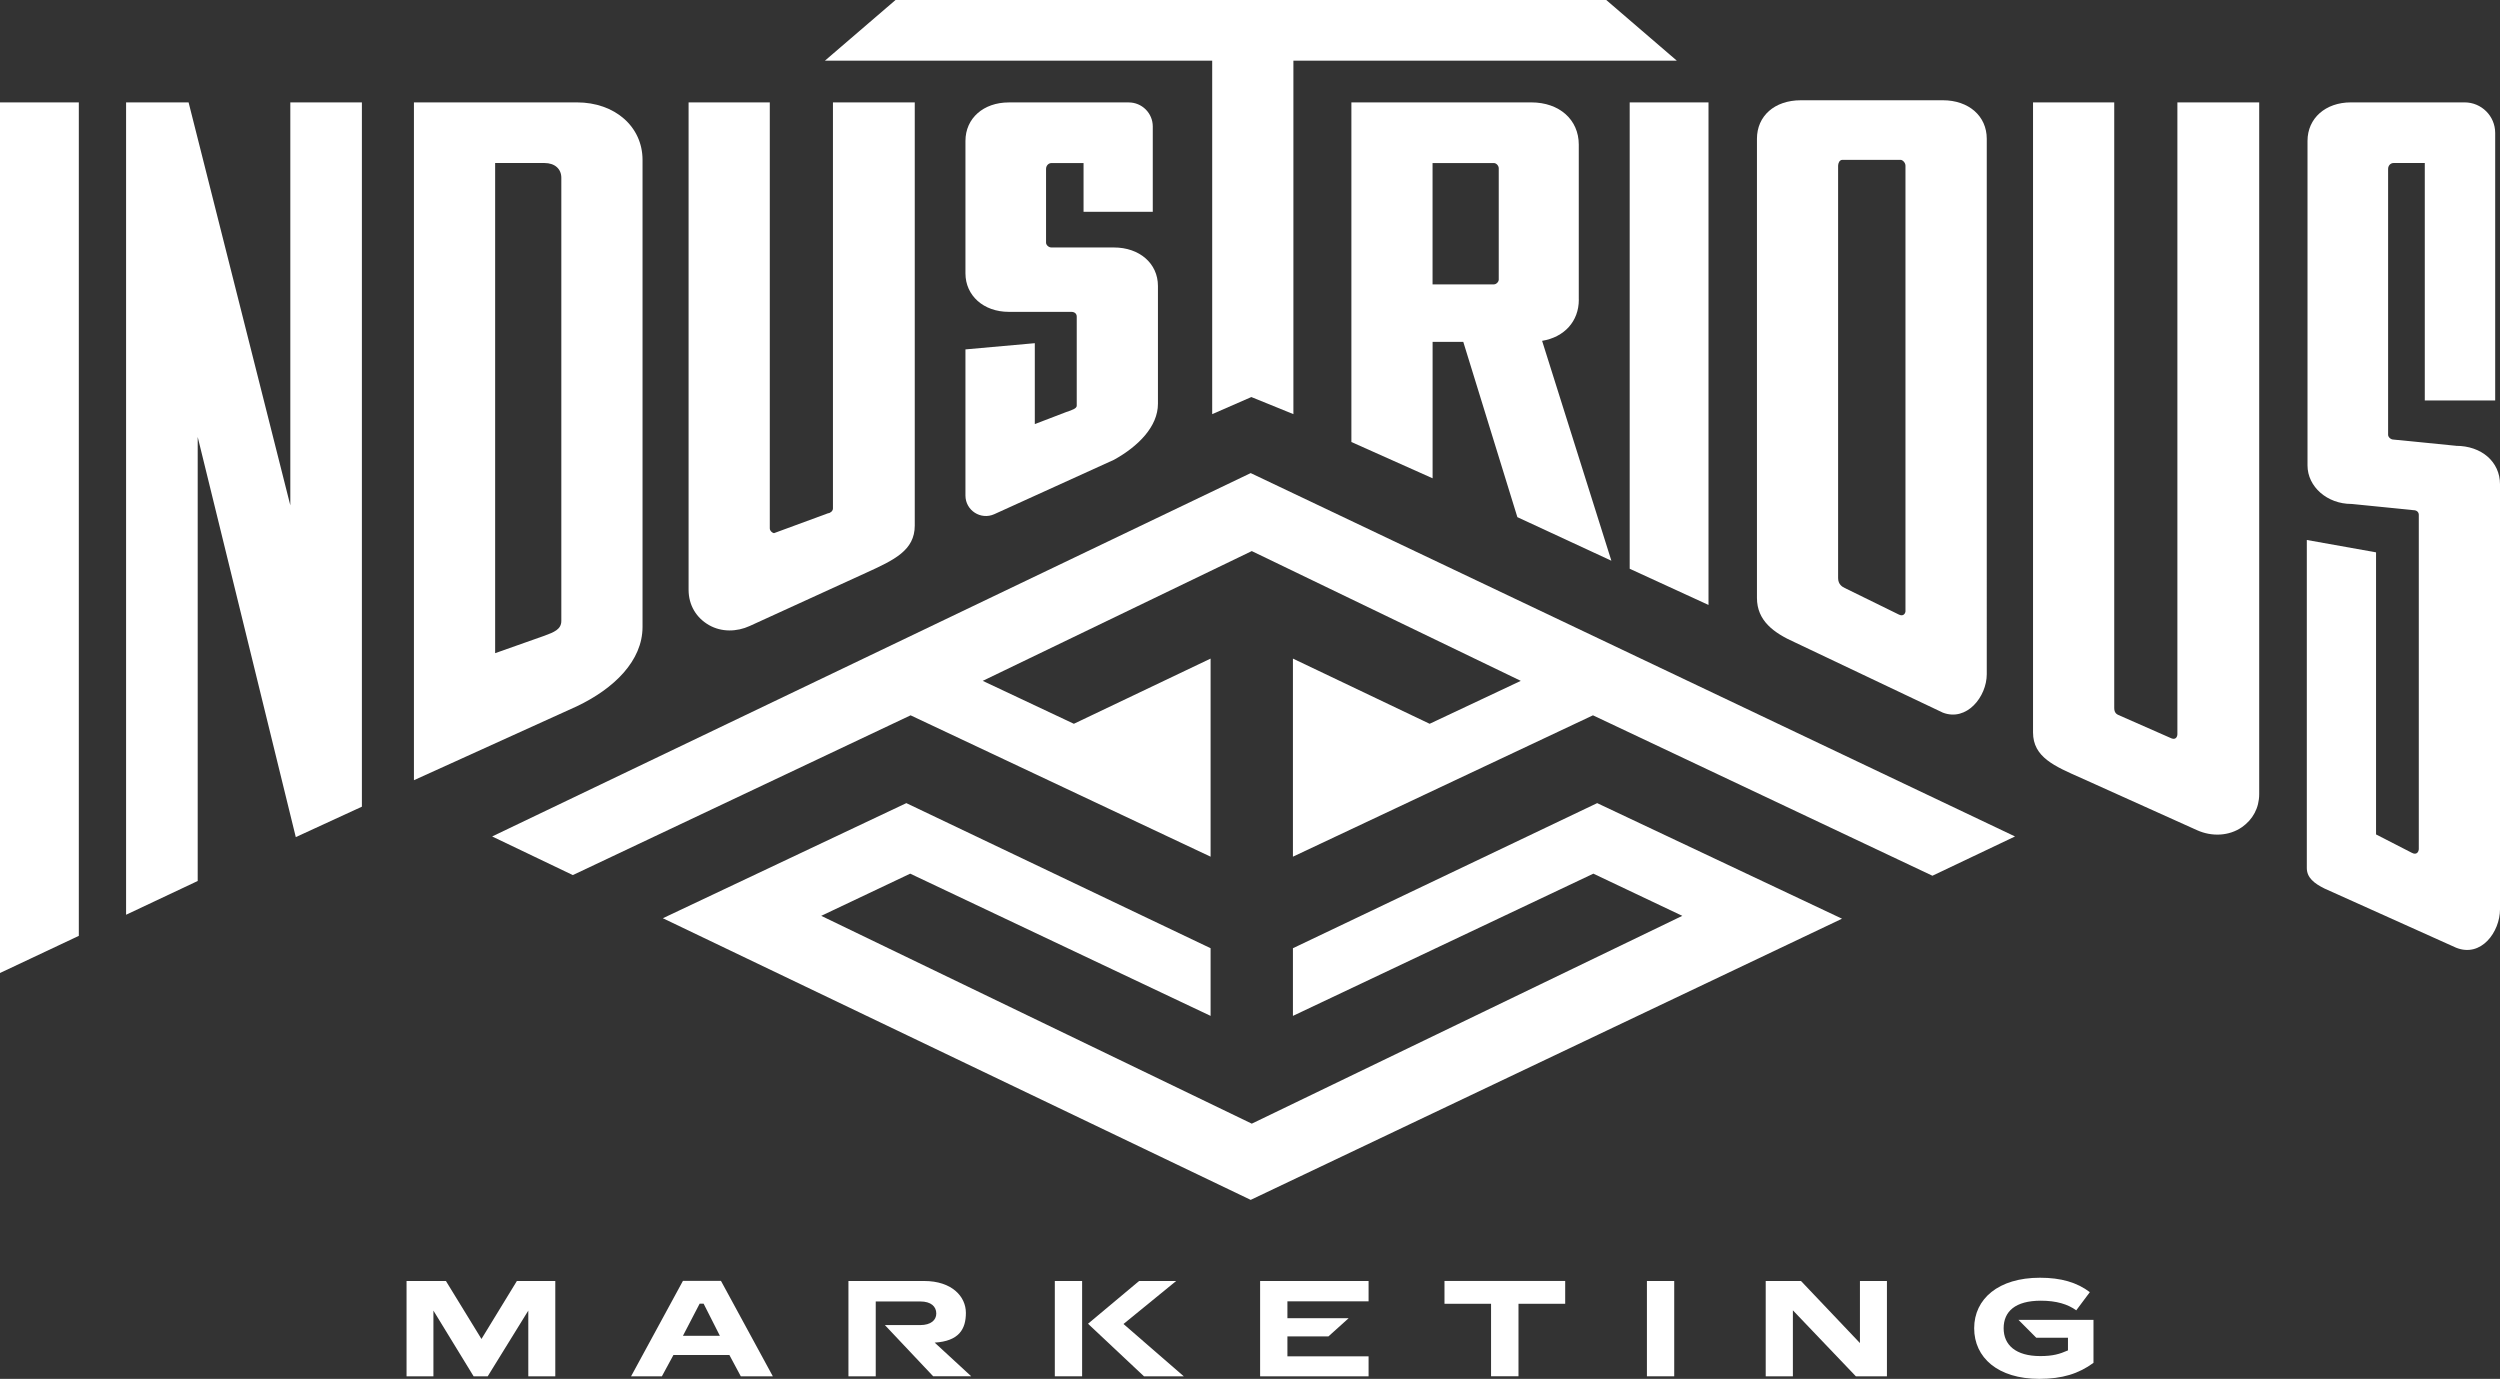
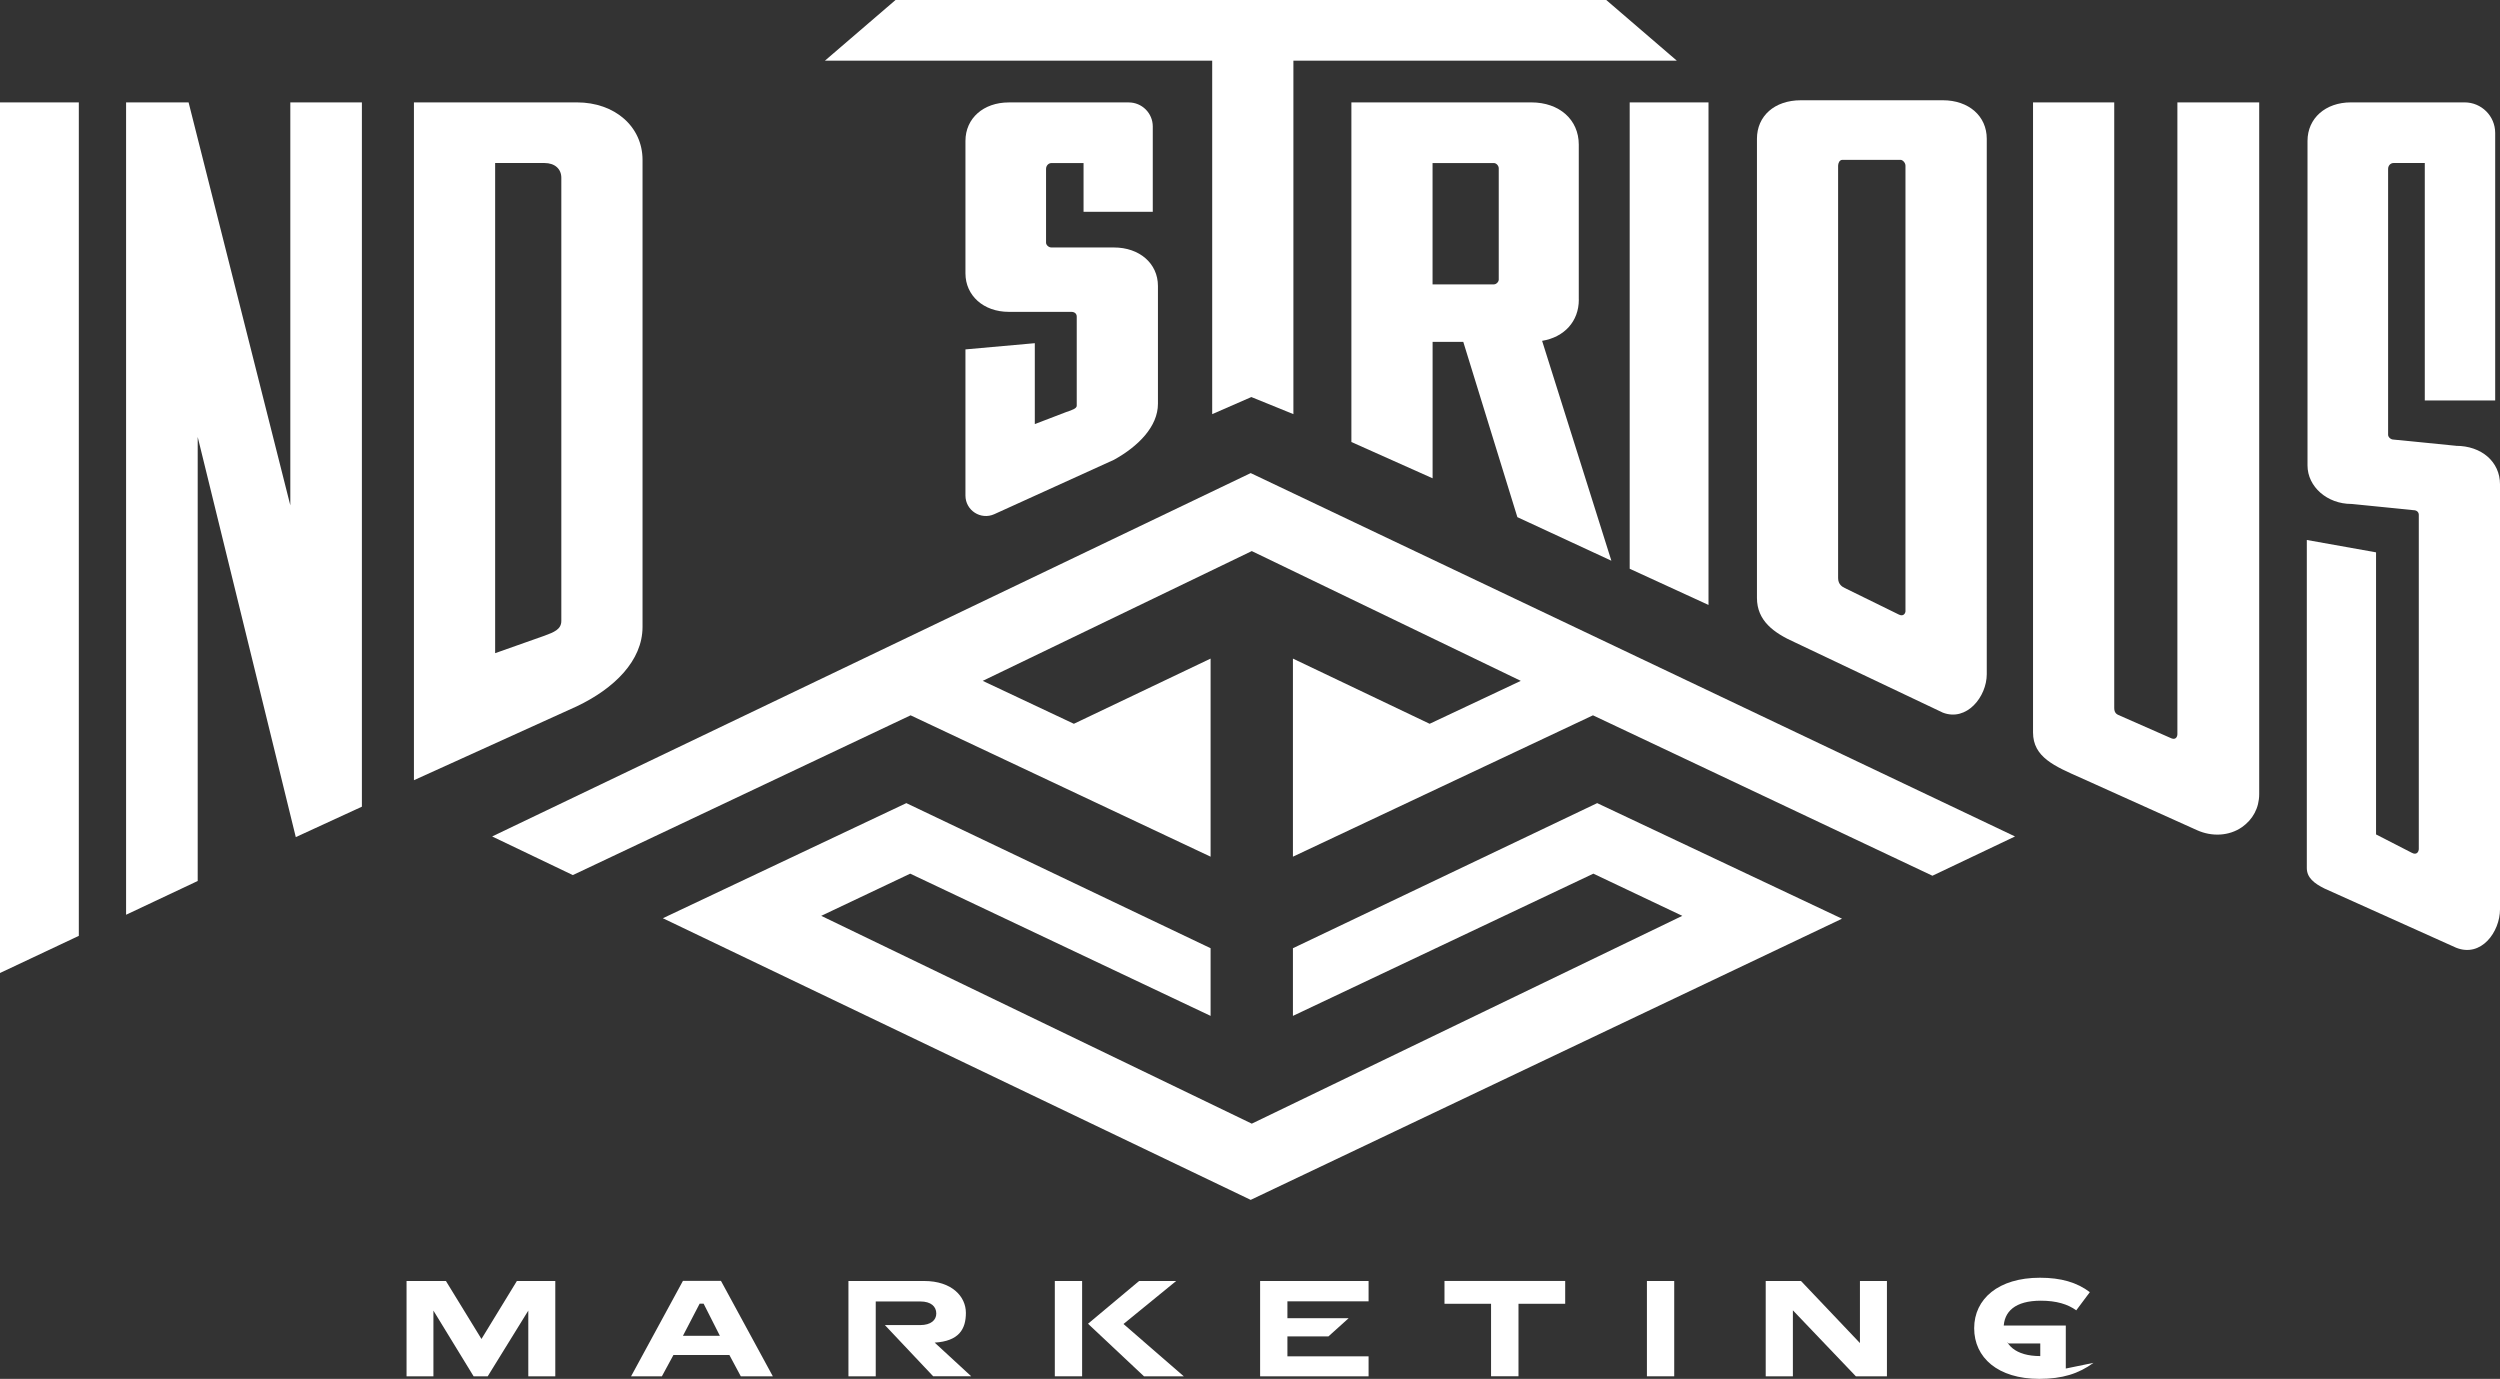
<svg xmlns="http://www.w3.org/2000/svg" id="Layer_1" viewBox="0 0 576 317.69">
  <rect x="0" y="0" width="576" height="317.69" fill="#333333" stroke="none" />
  <defs>
    <style> .cls-1 { fill: #fff; } </style>
  </defs>
  <g>
    <g>
      <path class="cls-1" d="M119.09,295.14h8.85v21.96h-6.22v-15.14l-9.35,15.14h-3.25l-9.26-15.14v15.14h-6.19v-21.96h9.07l8.19,13.36,8.16-13.36Z" />
      <path class="cls-1" d="M155.16,312.19l-2.66,4.91h-7.1l11.95-21.99h8.76l11.95,21.99h-7.38l-2.63-4.91h-12.89ZM161.2,300.36l-3.85,7.41h8.51l-3.75-7.41h-.91Z" />
      <path class="cls-1" d="M315.32,299.83h-18.7v3.88h14.11l-4.65,4.19h-9.46v4.6h18.7v4.6h-24.99v-21.96h24.99v4.69Z" />
      <path class="cls-1" d="M332.81,300.39v-5.26h27.81v5.26h-10.76v16.7h-6.32v-16.7h-10.73Z" />
      <path class="cls-1" d="M379.45,317.1v-21.96h6.29v21.96h-6.29Z" />
      <path class="cls-1" d="M427.59,317.1l-14.51-15.2v15.2h-6.26v-21.96h8.13l13.58,14.3v-14.3h6.22v21.96h-7.16Z" />
-       <path class="cls-1" d="M482.34,314c-3.41,2.5-7.19,3.69-12.48,3.69-9.57,0-15.01-4.91-15.01-11.67s5.6-11.63,15.14-11.63c4.88,0,8.51,1.06,11.51,3.32l-3.13,4.19c-1.94-1.41-4.57-2.22-8.16-2.22-5.91,0-8.57,2.5-8.57,6.35s2.78,6.41,8.44,6.41c2.91,0,4.47-.47,6.38-1.31v-2.91h-7.3l-4.11-4.13h17.29v9.91Z" />
+       <path class="cls-1" d="M482.34,314c-3.41,2.5-7.19,3.69-12.48,3.69-9.57,0-15.01-4.91-15.01-11.67s5.6-11.63,15.14-11.63c4.88,0,8.51,1.06,11.51,3.32l-3.13,4.19c-1.94-1.41-4.57-2.22-8.16-2.22-5.91,0-8.57,2.5-8.57,6.35s2.78,6.41,8.44,6.41v-2.91h-7.3l-4.11-4.13h17.29v9.91Z" />
    </g>
    <path class="cls-1" d="M215.34,309.34c5.6-.34,7.2-3.1,7.2-6.85s-3.19-7.35-9.64-7.35h-17.42v21.96h6.29v-17.24h10.29c2.44,0,3.66,1.16,3.66,2.78,0,1.5-1.22,2.66-3.72,2.66h-8.12l11.12,11.79h8.76l-8.42-7.76Z" />
    <g>
      <polygon class="cls-1" points="258.85 305.05 270.99 295.14 262.45 295.14 250.68 304.99 263.57 317.1 272.74 317.1 258.85 305.05" />
      <polygon class="cls-1" points="249.32 312.25 249.32 305.59 249.32 295.14 243.03 295.14 243.03 317.1 249.32 317.1 249.32 312.25" />
    </g>
  </g>
  <g>
    <polygon class="cls-1" points="0 224.18 18.16 215.62 18.16 23.59 0 23.59 0 224.18" />
    <polygon class="cls-1" points="66.89 116.43 43.45 23.59 29.05 23.59 29.05 210.76 45.55 202.98 45.55 100.67 68.15 192.87 83.38 185.86 83.38 23.59 66.89 23.59 66.89 116.43" />
    <path class="cls-1" d="M132.93,23.59h-37.56v156.17l37.56-17.04c8.6-4.1,15.11-10.5,15.11-18.28V36.84c0-7.66-6.38-13.25-15.11-13.25ZM129.33,143.07c0,1.95-1.73,2.6-3.88,3.4l-11.37,4.02V37.56h11.37c2.36,0,3.88,1.34,3.88,3.4v102.11Z" />
-     <path class="cls-1" d="M191.91,117.16c0,.61-.69,1.09-1.11,1.09l-12.47,4.59c-.28,0-.97-.49-.97-1.09V23.59h-18.71v112.29c0,3.57,1.79,6.48,4.72,8.15,2.85,1.63,6.38,1.57,9.36.2l26.8-12.25c6.52-2.97,11.23-5.18,11.23-10.89V23.59h-18.85v93.57Z" />
    <path class="cls-1" d="M229.1,118.46l27.57-12.53c5.61-3.1,10.12-7.67,10.12-12.9v-27.14c0-5.23-4.3-8.87-10.12-8.87h-14.41c-.69,0-1.25-.61-1.25-1.09v-17.02c0-.73.55-1.34,1.25-1.34h7.39v11.23h15.95v-19.66c0-3.06-2.48-5.54-5.54-5.54h-27.64c-5.82,0-9.98,3.65-9.98,8.87v30.51c0,5.11,4.16,8.87,9.98,8.87h14.41c.83,0,1.25.49,1.25,1.09v20.54c0,.61-.98.98-2.41,1.45l-7.25,2.78v-18.64l-15.98,1.43v33.67c0,3.43,3.54,5.71,6.66,4.29Z" />
    <polygon class="cls-1" points="370.08 0 206.33 0 190.06 13.98 279.29 13.98 279.29 95.42 288.31 91.48 298 95.42 298 13.98 386.34 13.98 370.08 0" />
    <path class="cls-1" d="M363.75,69.04v-35.73c0-5.71-4.44-9.72-10.95-9.72h-41.44v78.25l18.71,8.36v-31.43h7.07l12.46,40.38,21.66,10.04-15.96-50.66c5.13-.85,8.46-4.5,8.46-9.48ZM345.31,64.43c0,.49-.55,1.09-1.11,1.09h-14.14v-27.95h14.14c.55,0,1.11.61,1.11,1.21v25.65Z" />
    <polygon class="cls-1" points="375.48 131.04 393.64 139.38 393.64 23.59 375.48 23.59 375.48 131.04" />
    <path class="cls-1" d="M447.63,23.1h-32.71c-6.1,0-10.12,3.65-10.12,8.87v105.78c0,5.23,3.79,8.04,8.76,10.26l34.07,16.18c5.49,2.11,10.12-3.65,10.12-8.87V31.97c0-5.23-4.16-8.87-10.12-8.87ZM439.03,140.74c0,.61-.52,1.38-1.54.85l-12.45-6.11c-.53-.25-1.54-.81-1.54-2.28V38.17c0-.49.28-1.34.97-1.34h13.44c.41,0,1.11.61,1.11,1.34v102.57Z" />
    <path class="cls-1" d="M501.67,169.14c0,.61-.38,1.38-1.38.97l-12.2-5.37c-.25-.13-.97-.39-.97-1.59V23.59h-18.71v145.16c0,5.71,4.95,7.78,11.09,10.5l26.71,12.03c3.35,1.51,7.34,1.39,10.36-.72,2.46-1.73,3.95-4.4,3.95-7.61V23.59h-18.85v145.55Z" />
    <path class="cls-1" d="M565.88,102.71l-14.41-1.43c-.69,0-1.25-.61-1.25-1.09v-61.29c0-.73.55-1.34,1.25-1.34h7.2v54.71h16.22V30.63h0c0-3.89-3.15-7.04-7.04-7.04h-26.22c-5.82,0-9.98,3.65-9.98,8.87v74.78c0,4.9,4.53,8.87,10.12,8.87l14.27,1.43c.83,0,1.25.49,1.25,1.09v76.96c0,.61-.47,1.55-1.67.86l-8.18-4.2v-64.99l-15.95-2.85v75.59c0,2.21,1.69,3.54,4.1,4.73l30.29,13.62c5.8,2.33,10.12-3.65,10.12-8.87v-97.89c0-5.23-4.3-8.87-10.12-8.87Z" />
  </g>
  <g>
    <polygon class="cls-1" points="209.8 164.81 278.92 197.38 278.92 151.74 247.42 166.76 226.42 156.87 288.41 126.97 350.39 156.87 329.39 166.76 297.89 151.74 297.89 197.38 367.02 164.81 445.23 201.77 464.26 192.72 288.16 109 113.39 192.72 131.98 201.62 209.8 164.81" />
    <polygon class="cls-1" points="367.99 185.04 297.89 218.47 297.89 234.06 367.11 201.29 387.6 211.01 288.41 258.89 189.21 211.01 209.71 201.29 278.92 234.06 278.92 218.47 208.82 185.04 152.72 211.56 288.16 276.45 424.4 211.67 367.99 185.04" />
  </g>
</svg>